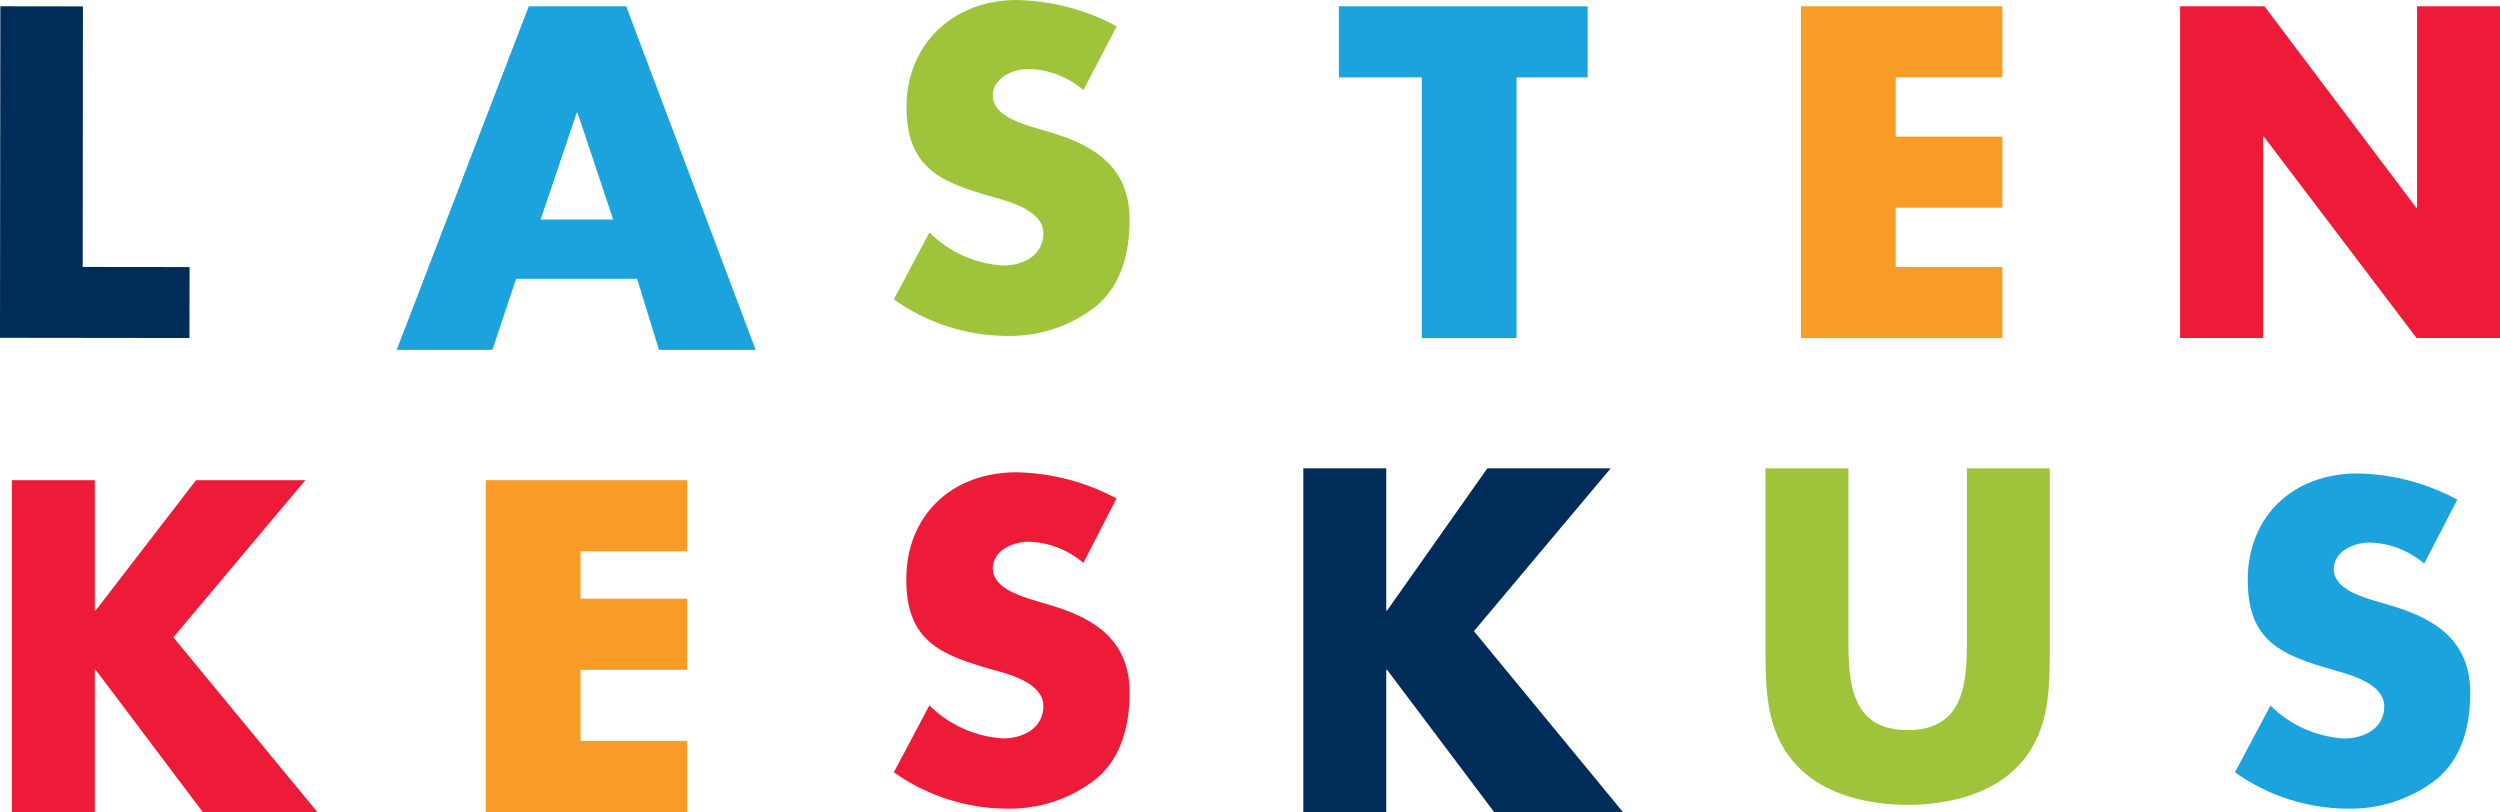
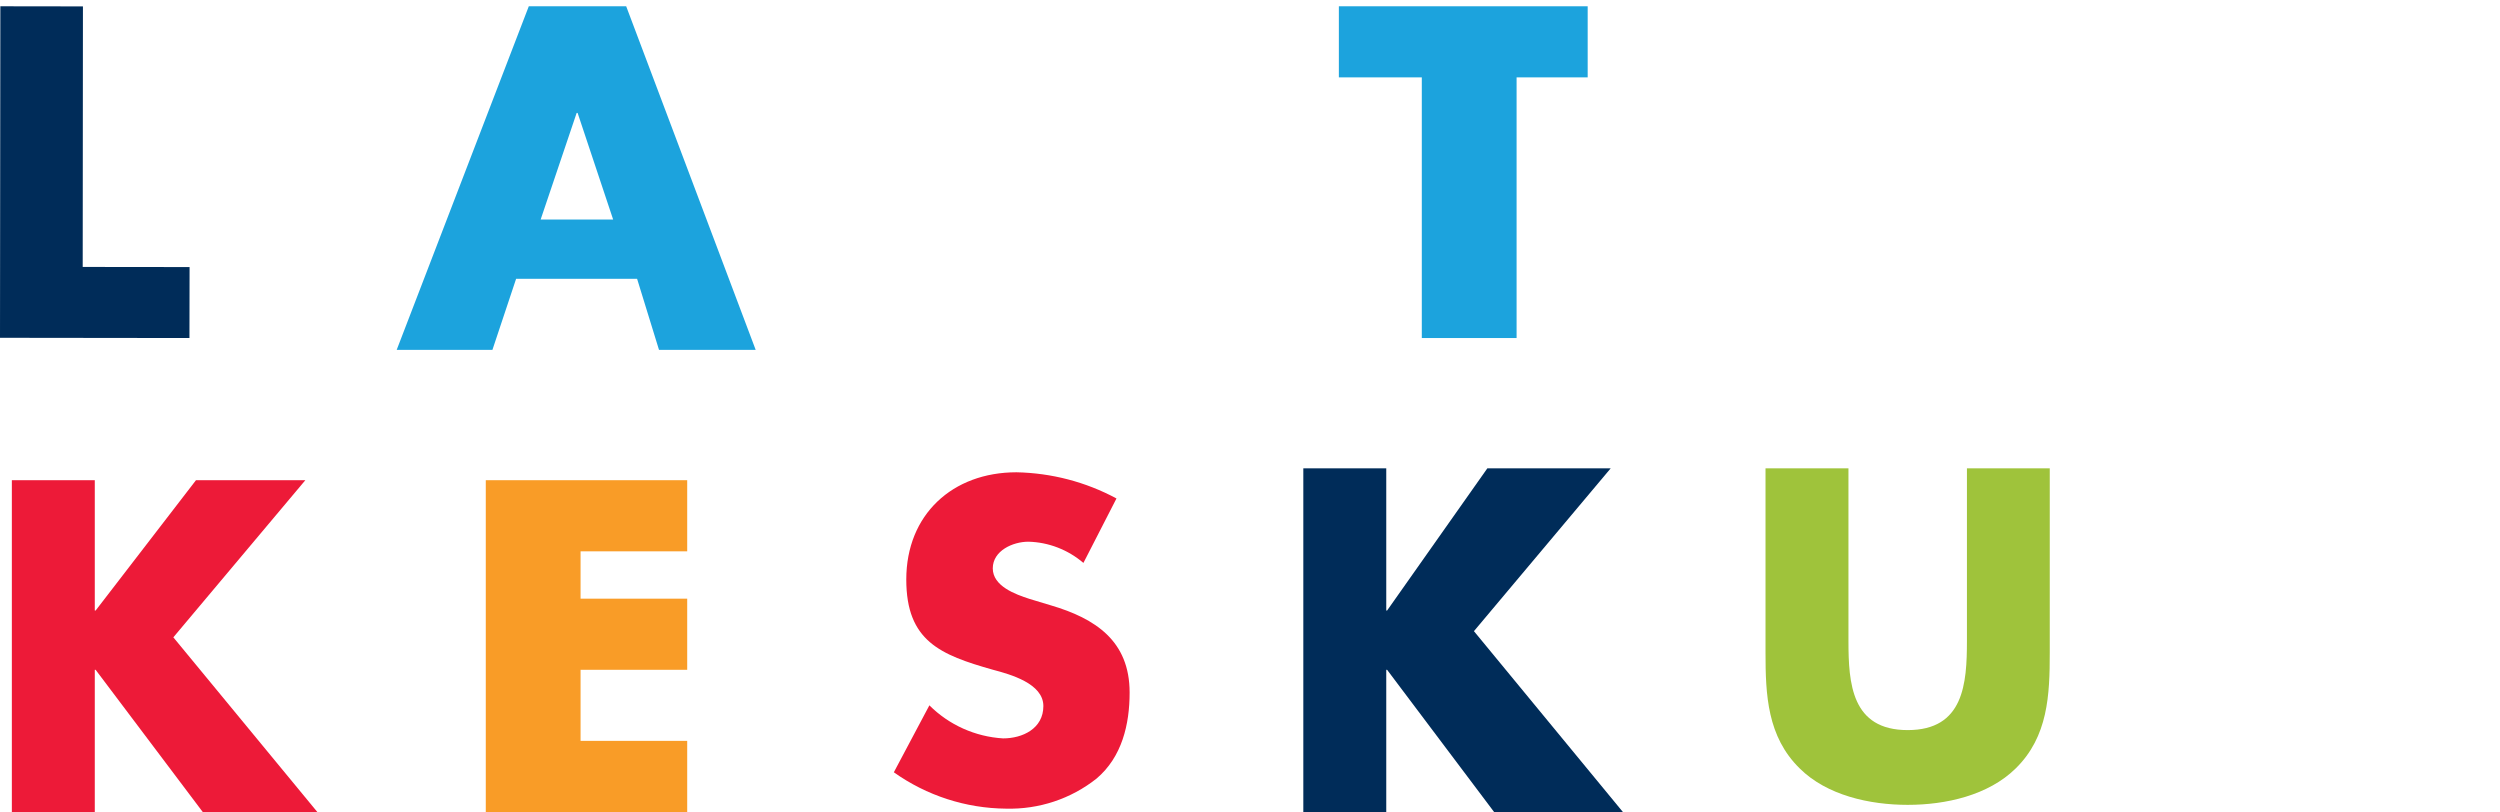
<svg xmlns="http://www.w3.org/2000/svg" id="Layer_2" data-name="Layer 2" viewBox="0 0 211 68.53">
  <defs>
    <style>
      .cls-1 {
        fill: #ed1a38;
      }

      .cls-2 {
        fill: #002c59;
      }

      .cls-3 {
        fill: #1ca3dd;
      }

      .cls-4 {
        fill: #f99c27;
      }

      .cls-5 {
        fill: #9fc33b;
      }
    </style>
  </defs>
  <g id="Layer_1-2" data-name="Layer 1">
    <g id="Layer_2-2" data-name="Layer 2">
      <g id="Layer_1-2" data-name="Layer 1-2">
        <path class="cls-3" d="M43.56,23.53l-2,6h-8.08L44.63.53h8.22l10.93,29h-8.16l-1.85-6h-10.22ZM48.74,9.53h-.07l-3.04,9h6.12l-3-9Z" />
        <polygon class="cls-3" points="128 28.53 120 28.53 120 6.53 113 6.53 113 .53 134 .53 134 6.53 128 6.53 128 28.53" />
-         <polygon class="cls-4" points="160 6.53 160 11.53 169 11.53 169 17.53 160 17.53 160 22.53 169 22.53 169 28.53 152 28.53 152 .53 169 .53 169 6.53 160 6.53" />
-         <polygon class="cls-1" points="184 .53 191.12 .53 203.93 17.53 204 17.53 204 .53 211 .53 211 28.53 203.96 28.53 191.07 11.53 191 11.53 191 28.53 184 28.53 184 .53" />
        <polygon class="cls-1" points="16.54 40.53 25.77 40.53 14.63 53.79 26.78 68.53 17.11 68.53 8.07 56.53 8 56.53 8 68.53 1 68.53 1 40.53 8 40.53 8 51.53 8.07 51.53 16.54 40.53" />
        <polygon class="cls-4" points="49 46.53 49 50.53 58 50.53 58 56.53 49 56.53 49 62.53 58 62.53 58 68.53 41 68.53 41 40.53 58 40.53 58 46.53 49 46.53" />
        <polygon class="cls-2" points="125.53 39.53 135.94 39.53 124.4 53.27 136.97 68.53 126.1 68.53 117.07 56.53 117 56.53 117 68.53 110 68.53 110 39.53 117 39.53 117 51.53 117.07 51.53 125.53 39.53" />
        <polygon class="cls-2" points="6.98 22.53 16 22.54 15.99 28.53 0 28.51 .03 .53 7 .54 6.98 22.53" />
-         <path class="cls-5" d="M91.44,7.6c-1.3-1.11-2.94-1.74-4.65-1.78-1.29,0-3,.75-3,2.25s1.9,2.18,3.11,2.58l1.79.53c3.76,1.11,6.65,3,6.65,7.37,0,2.68-.64,5.43-2.79,7.26-2.17,1.72-4.87,2.61-7.64,2.54-3.4-.03-6.7-1.11-9.47-3.08l3-5.65c1.66,1.66,3.88,2.65,6.22,2.79,1.65,0,3.4-.82,3.4-2.72s-2.75-2.64-4.26-3.07c-4.4-1.25-7.29-2.4-7.29-7.62s3.9-9,9.3-9c2.95.06,5.84.82,8.44,2.22l-2.81,5.38Z" />
-         <path class="cls-3" d="M204.6,47.57c-1.29-1.11-2.93-1.74-4.63-1.78-1.29,0-3,.74-3,2.24s1.89,2.18,3.1,2.57l1.79.53c3.74,1.11,6.63,3,6.63,7.35,0,2.67-.64,5.42-2.78,7.24-2.17,1.71-4.87,2.6-7.63,2.53-3.39-.03-6.69-1.1-9.45-3.07l3-5.63c1.66,1.65,3.87,2.64,6.21,2.78,1.64,0,3.39-.82,3.39-2.71s-2.75-2.64-4.25-3.07c-4.39-1.24-7.27-2.39-7.27-7.59,0-5.46,3.89-9,9.27-9,2.94.05,5.83.81,8.42,2.21l-2.8,5.4Z" />
        <path class="cls-5" d="M173,39.53v15.56c0,3.56-.14,7.08-2.87,9.76-2.31,2.28-5.91,3.08-9.12,3.08s-6.83-.8-9.12-3.08c-2.73-2.68-2.88-6.2-2.88-9.76v-15.56h7v14.56c0,3.6.26,7.53,5,7.53s5-3.93,5-7.53v-14.56h7Z" />
        <path class="cls-1" d="M91.44,47.51c-1.3-1.11-2.94-1.75-4.65-1.79-1.29,0-3,.75-3,2.25s1.9,2.19,3.11,2.58l1.79.54c3.76,1.11,6.65,3,6.65,7.36,0,2.68-.64,5.44-2.79,7.26-2.17,1.72-4.87,2.61-7.64,2.54-3.4-.03-6.7-1.1-9.47-3.07l3-5.65c1.66,1.66,3.88,2.65,6.22,2.79,1.65,0,3.4-.83,3.4-2.73s-2.77-2.67-4.28-3.07c-4.4-1.25-7.29-2.4-7.29-7.61,0-5.48,3.9-9.05,9.3-9.05,2.95.06,5.84.81,8.44,2.21l-2.79,5.44Z" />
      </g>
    </g>
  </g>
</svg>